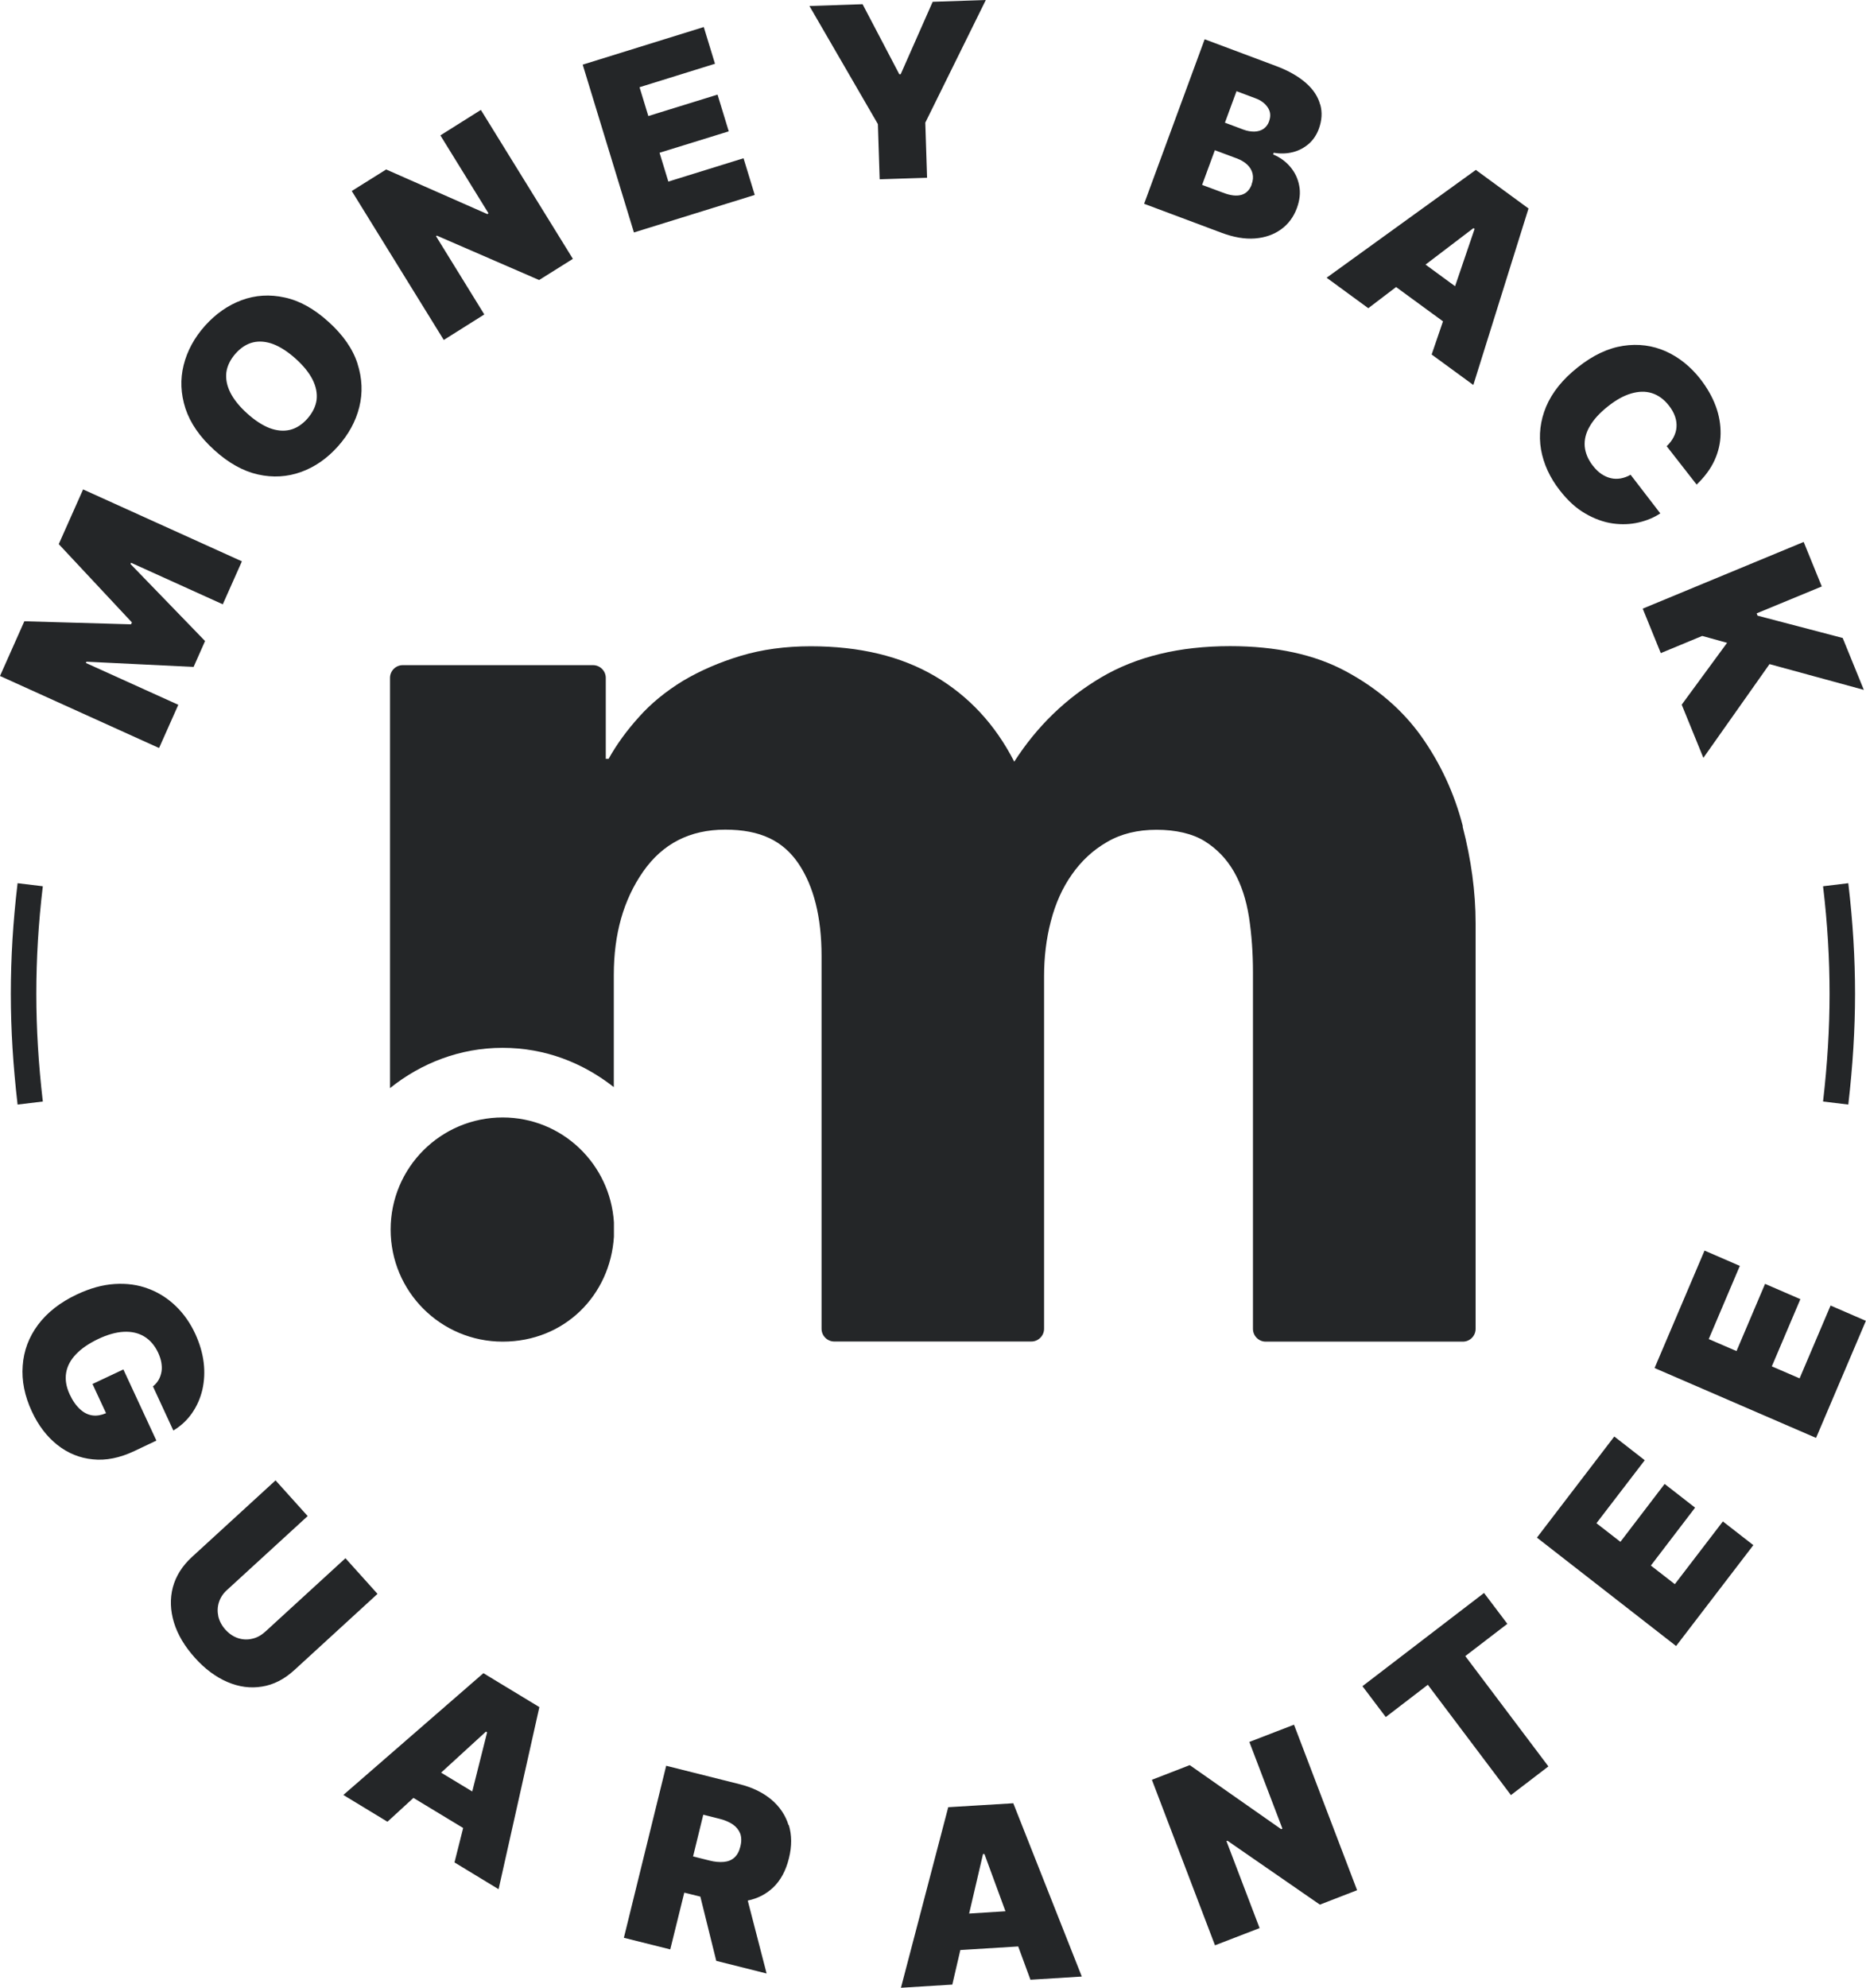
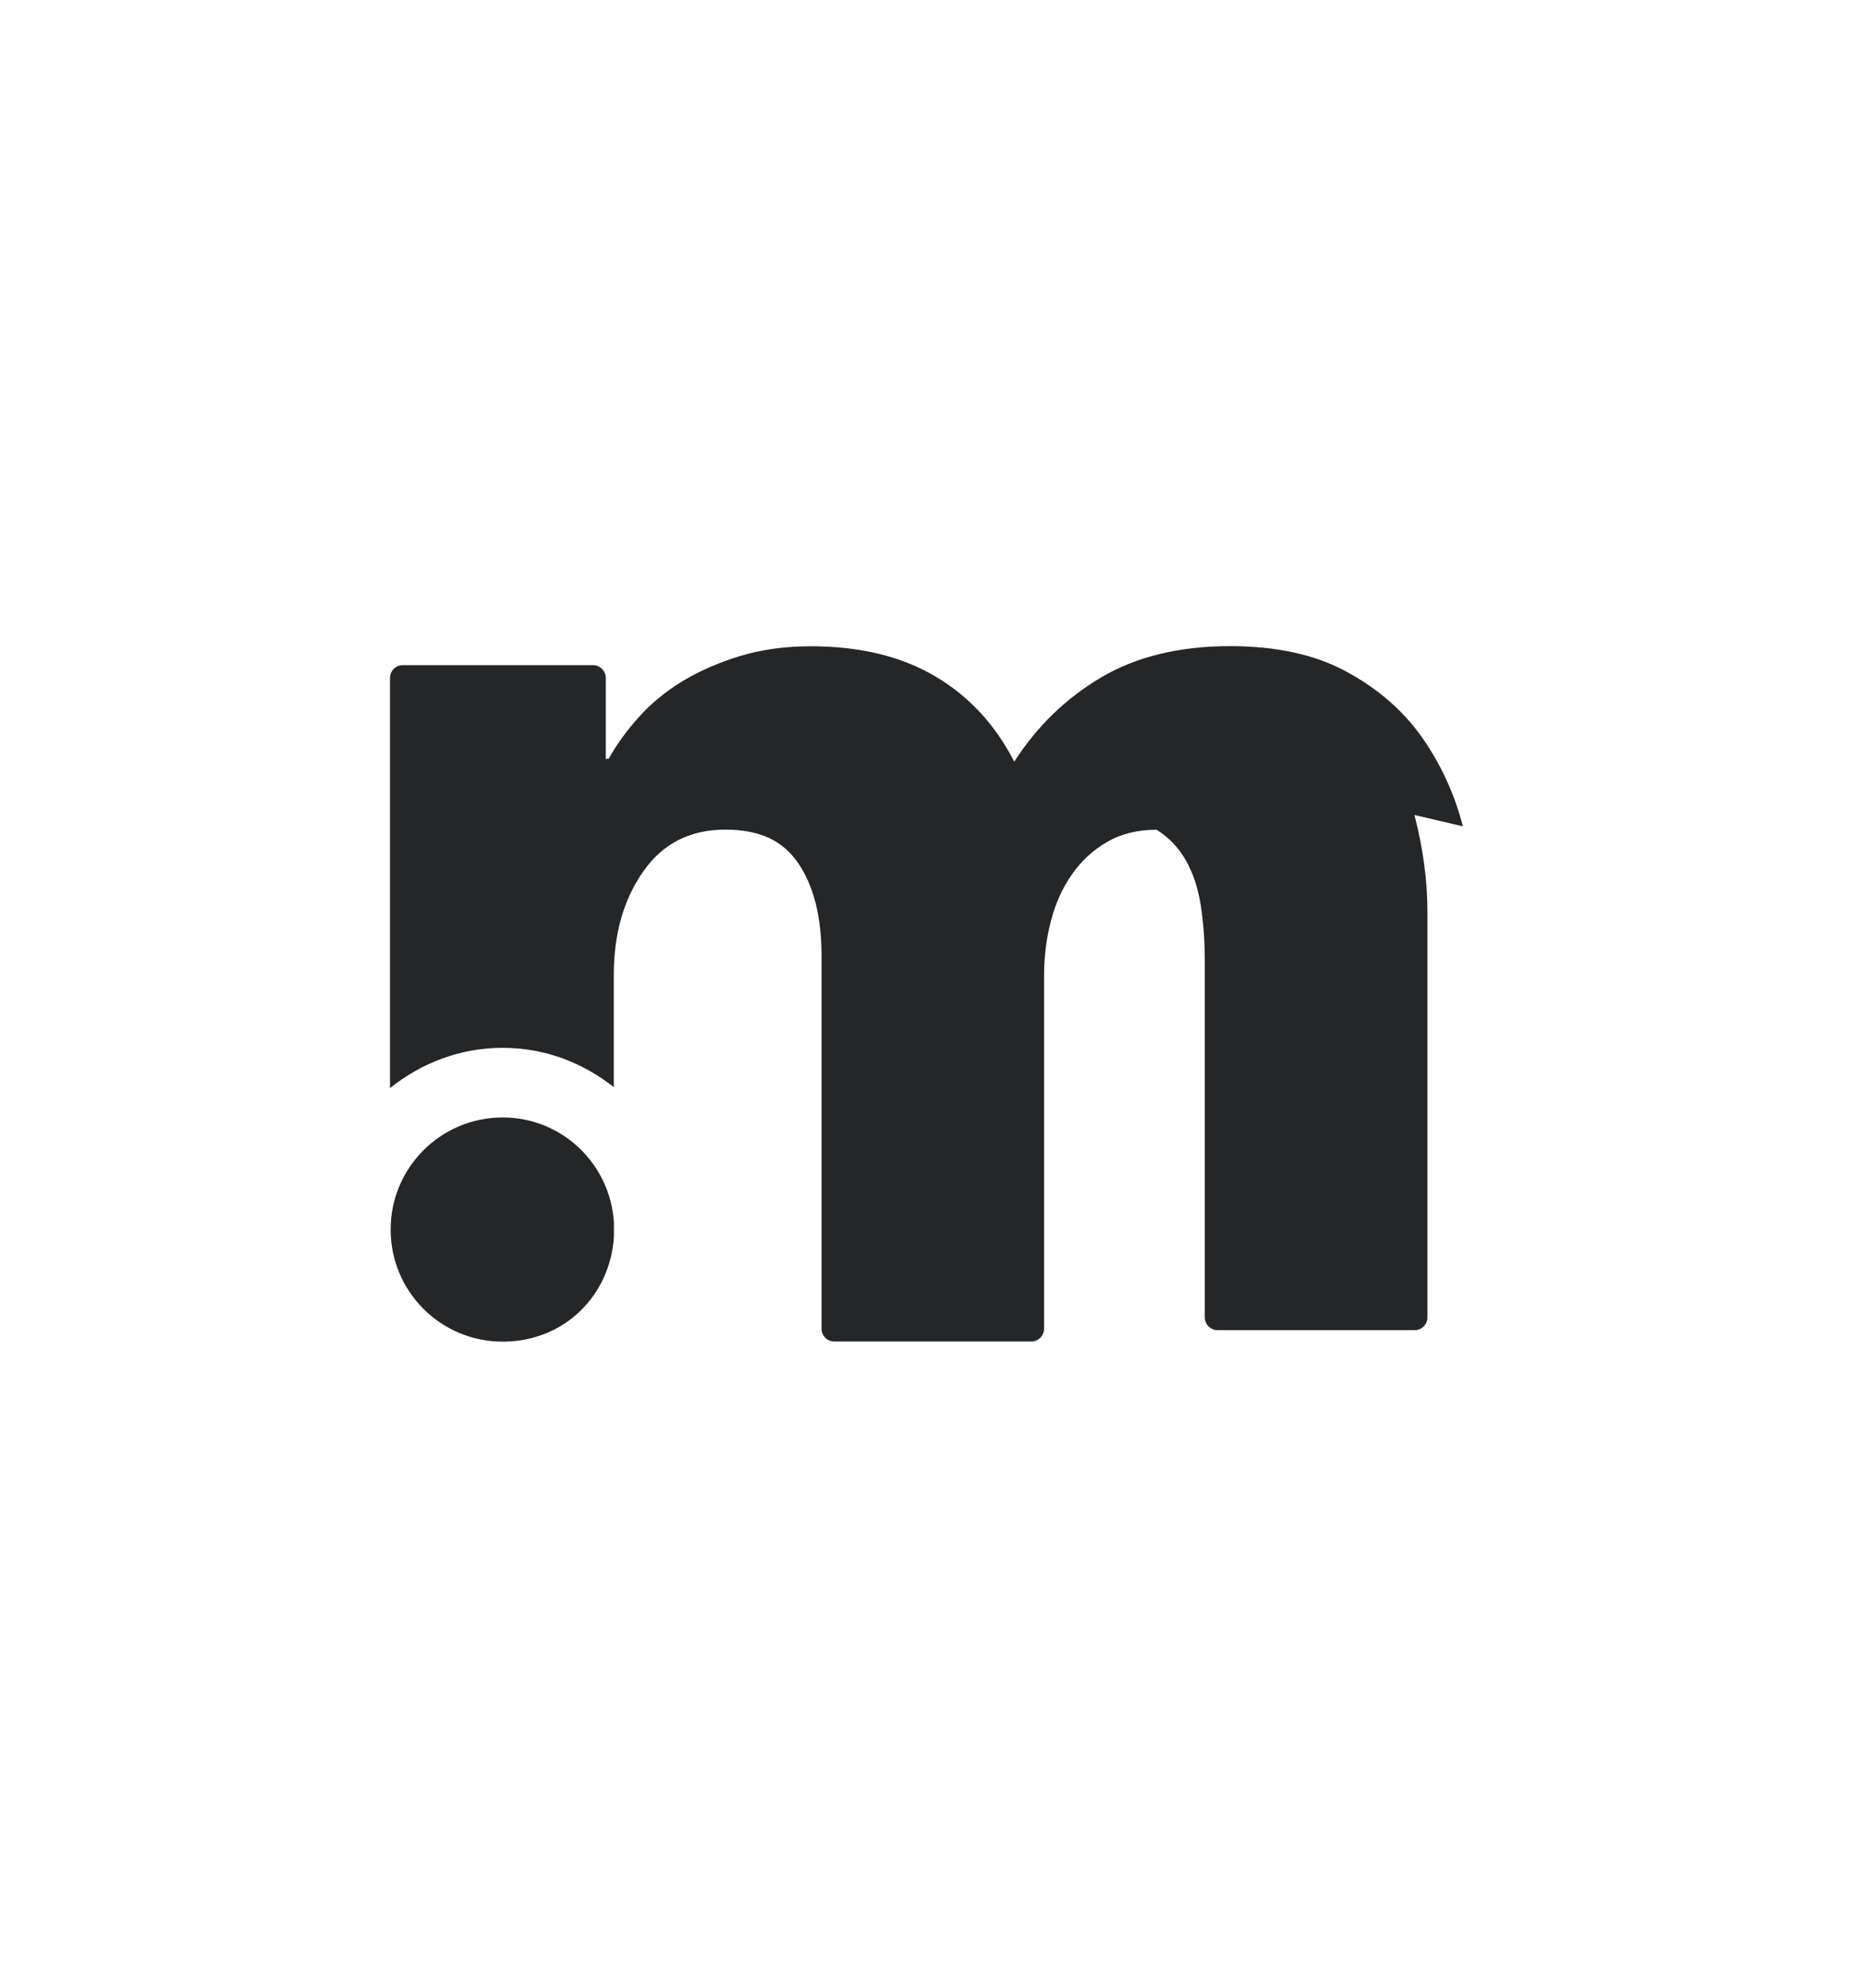
<svg xmlns="http://www.w3.org/2000/svg" id="Layer_2" width="146.41" height="155.88" viewBox="0 0 146.41 155.88">
  <defs>
    <style>.cls-1{fill:#242628;}</style>
  </defs>
  <g id="Layer_2-2">
-     <path class="cls-1" d="M12.46,58.65L0,53.01l1.91-4.29,8.37,.24,.07-.15-5.74-6.14,1.91-4.29,12.46,5.64-1.5,3.37-7.2-3.26-.04,.1,5.85,6.04-.9,2.03-8.41-.41-.04,.1,7.25,3.28-1.5,3.37Zm15.59-30.14c-.37-1.15-1.13-2.24-2.26-3.26-1.13-1.03-2.28-1.67-3.45-1.92-1.17-.26-2.3-.19-3.38,.21-1.08,.4-2.03,1.07-2.87,2-.84,.94-1.4,1.97-1.68,3.09-.28,1.12-.23,2.25,.14,3.4,.38,1.15,1.13,2.24,2.26,3.26,1.12,1.02,2.27,1.66,3.44,1.92,1.17,.26,2.3,.19,3.38-.2,1.08-.39,2.04-1.06,2.88-2,.84-.94,1.4-1.96,1.68-3.08,.28-1.12,.23-2.26-.14-3.41Zm-3.21,2.85c-.07,.51-.31,1-.72,1.47-.41,.46-.87,.76-1.37,.88-.5,.12-1.03,.07-1.6-.14-.56-.22-1.15-.6-1.76-1.15-.61-.55-1.05-1.1-1.32-1.64-.27-.54-.37-1.07-.31-1.58,.07-.51,.31-1,.72-1.47,.41-.46,.87-.76,1.37-.88,.5-.12,1.03-.07,1.6,.14,.56,.22,1.15,.6,1.76,1.15,.61,.55,1.05,1.1,1.32,1.64,.27,.54,.37,1.07,.31,1.58Zm9.71-20.75l3.78,6.12-.09,.06-7.94-3.5-2.7,1.69,7.22,11.68,3.18-2-3.79-6.14,.07-.04,8.02,3.48,2.65-1.66-7.22-11.68-3.18,2Zm24.67,4.68l-.88-2.88-5.9,1.83-.69-2.26,5.43-1.68-.88-2.88-5.43,1.68-.69-2.26,5.92-1.84-.88-2.88-9.5,2.95,4.02,13.16,9.47-2.94Zm13.39-5.69L77.35,0l-4.17,.14-2.51,5.68h-.11s-2.88-5.49-2.88-5.49l-4.17,.14,5.37,9.26,.14,4.33,3.72-.12-.14-4.33Zm30.97-1.4c-.16-.61-.53-1.18-1.11-1.69s-1.35-.96-2.34-1.33l-5.61-2.1-4.75,12.9,6.09,2.28c.94,.35,1.8,.5,2.6,.44,.79-.06,1.48-.3,2.05-.71,.57-.41,.99-.97,1.25-1.68,.22-.61,.29-1.19,.18-1.74-.1-.55-.33-1.04-.69-1.47-.36-.43-.81-.76-1.36-.99l.05-.13c.54,.09,1.04,.07,1.51-.05,.47-.12,.88-.34,1.24-.65,.35-.31,.62-.71,.79-1.18,.24-.66,.28-1.29,.11-1.9Zm-5.37,6.27c-.16,.43-.43,.7-.8,.81-.38,.11-.86,.06-1.45-.17l-1.64-.61,1-2.72,1.69,.63c.36,.13,.64,.3,.86,.51,.21,.2,.35,.44,.41,.7,.06,.26,.04,.54-.08,.85Zm1.37-4.96c-.1,.27-.25,.46-.45,.6-.2,.13-.43,.2-.71,.21-.27,0-.56-.04-.87-.16l-1.44-.54,.91-2.47,1.49,.56c.44,.16,.76,.41,.97,.73,.21,.32,.24,.68,.09,1.08Zm16.21,3.82l-11.7,8.45,3.27,2.39,2.18-1.66,3.68,2.69-.89,2.6,3.27,2.39,4.33-13.84-4.14-3.03Zm-1.63,9.11l-2.31-1.69,3.76-2.86,.09,.06-1.53,4.49Zm8.23,16.02c.62,.8,1.29,1.41,2.01,1.82,.71,.41,1.43,.67,2.14,.77,.72,.1,1.4,.07,2.04-.08,.64-.15,1.21-.39,1.69-.71l-2.33-3.03c-.26,.15-.52,.24-.78,.29-.26,.04-.52,.04-.77-.02s-.5-.17-.74-.33c-.24-.16-.46-.38-.68-.66-.37-.48-.58-.98-.63-1.5-.04-.52,.08-1.04,.39-1.57,.3-.53,.78-1.06,1.44-1.58,.62-.49,1.22-.83,1.81-1,.58-.17,1.12-.19,1.63-.03,.5,.16,.95,.48,1.34,.98,.22,.28,.38,.57,.48,.86,.1,.29,.13,.57,.11,.84-.02,.27-.1,.53-.23,.78-.13,.25-.31,.48-.54,.7l2.35,3.01c.62-.59,1.09-1.22,1.4-1.89,.31-.68,.47-1.37,.48-2.09,.01-.72-.11-1.44-.38-2.17-.27-.73-.67-1.43-1.21-2.13-.77-.98-1.67-1.7-2.71-2.17-1.04-.46-2.16-.61-3.34-.43-1.19,.18-2.38,.74-3.57,1.69-1.19,.94-2.01,1.97-2.48,3.08-.46,1.11-.59,2.23-.4,3.36,.2,1.13,.69,2.2,1.47,3.2Zm7.91,12.76l3.26-1.35,1.95,.54-3.56,4.85,1.7,4.17,5.19-7.35,7.4,2.02-1.66-4.07-6.68-1.75-.07-.18,5.11-2.11-1.42-3.49-12.63,5.23,1.42,3.49ZM7.26,108.54l1.06,2.28c-.35,.15-.7,.22-1.03,.18-.36-.04-.69-.2-1-.48-.31-.28-.59-.67-.83-1.19-.27-.59-.36-1.15-.27-1.68,.09-.53,.35-1.01,.78-1.46s1.01-.84,1.74-1.19c.72-.34,1.39-.53,2-.56s1.15,.09,1.61,.37c.46,.28,.82,.7,1.09,1.27,.12,.27,.21,.53,.25,.78,.04,.25,.05,.49,.01,.71-.04,.22-.11,.43-.22,.63-.11,.19-.26,.37-.45,.52l1.6,3.46c.6-.36,1.09-.82,1.47-1.37s.65-1.16,.81-1.84c.15-.67,.19-1.38,.1-2.12-.09-.74-.31-1.48-.65-2.23-.39-.85-.9-1.58-1.53-2.19s-1.35-1.07-2.16-1.37c-.81-.31-1.69-.43-2.64-.37-.95,.06-1.93,.33-2.97,.82-1.32,.62-2.33,1.42-3.05,2.38-.72,.97-1.12,2.04-1.2,3.21-.09,1.17,.15,2.37,.72,3.59,.51,1.1,1.18,1.97,2,2.62s1.75,1.03,2.78,1.13c1.03,.11,2.12-.11,3.26-.65l1.73-.82-2.59-5.58-2.42,1.14Zm19.86,13.64l-6.3,5.77c-.32,.29-.66,.48-1.04,.56-.37,.09-.74,.07-1.11-.05-.36-.12-.69-.34-.98-.66-.29-.32-.47-.67-.56-1.04-.08-.38-.07-.75,.05-1.12,.12-.37,.34-.7,.66-.98l6.3-5.77-2.52-2.8-6.54,5.99c-.78,.71-1.28,1.51-1.52,2.4-.23,.89-.2,1.81,.09,2.76,.29,.95,.84,1.87,1.64,2.76,.79,.88,1.64,1.51,2.55,1.9,.91,.39,1.81,.51,2.72,.36,.9-.14,1.74-.57,2.52-1.28l6.54-5.99-2.52-2.8Zm10.82,9.02l-11,9.56,3.46,2.1,2.04-1.87,3.9,2.36-.68,2.7,3.46,2.1,3.2-14.28-4.39-2.66Zm-.88,9.29l-2.45-1.48,3.52-3.22,.09,.06-1.17,4.65Zm24.81,2.64c-.24-.79-.7-1.46-1.35-2.01-.66-.55-1.48-.95-2.47-1.2l-5.78-1.45-3.32,13.49,3.64,.91,1.1-4.45,1.26,.31,1.25,5.04,3.95,.99-1.48-5.72c.78-.16,1.44-.5,1.99-1.02,.59-.56,1-1.32,1.24-2.29,.24-.96,.23-1.83-.01-2.62Zm-3.78,1.67c-.09,.38-.25,.67-.47,.87-.22,.2-.5,.31-.83,.34-.33,.03-.71,0-1.13-.11l-1.28-.32,.8-3.27,1.28,.32c.43,.11,.78,.26,1.05,.45,.27,.19,.46,.43,.57,.71,.1,.28,.11,.62,.01,1.01Zm21.42-3.39l-5.11,.31-3.71,14.16,4.03-.25,.63-2.71,4.54-.28,.96,2.61,4.03-.25-5.38-13.6Zm-3.47,8.65l1.09-4.67h.11s1.65,4.49,1.65,4.49l-2.85,.18Zm21.99-13.45l2.59,6.79-.1,.04-7.17-5.02-2.97,1.15,4.95,12.98,3.5-1.35-2.6-6.82,.08-.03,7.25,5.01,2.92-1.13-4.95-12.98-3.5,1.35Zm20.24-9.27l-1.83-2.42-9.54,7.31,1.83,2.42,3.3-2.53,6.52,8.65,2.94-2.25-6.52-8.65,3.3-2.53Zm13.14-3.11l-1.88-1.46,3.47-4.54-2.39-1.86-3.47,4.54-1.88-1.46,3.79-4.94-2.39-1.86-6.07,7.93,10.92,8.5,6.06-7.91-2.39-1.86-3.77,4.92Zm12.22-21.85l-2.43,5.71-2.18-.94,2.24-5.27-2.77-1.2-2.24,5.27-2.18-.94,2.44-5.74-2.77-1.2-3.92,9.21,12.67,5.48,3.91-9.18-2.77-1.2Zm1.92-24.44c0-2.82-.17-5.66-.53-8.68l-1.98,.24c.35,2.94,.51,5.7,.51,8.44s-.17,5.5-.51,8.44l1.98,.24c.35-3.02,.53-5.85,.53-8.68ZM1.38,86.62c-.35-3.02-.53-5.85-.53-8.68s.17-5.66,.53-8.68l1.98,.24c-.35,2.94-.51,5.7-.51,8.44s.17,5.5,.51,8.44l-1.98,.24Z" />
    <g>
      <path class="cls-1" d="M39.44,87.63c-4.85,0-8.79,3.93-8.79,8.79s3.93,8.79,8.79,8.79,8.44-3.64,8.73-8.23v-1.12c-.29-4.59-4.07-8.23-8.73-8.23Z" />
-       <path class="cls-1" d="M114.78,64.8c-.67-2.6-1.76-4.93-3.25-7.04-1.49-2.09-3.47-3.79-5.92-5.11-2.44-1.32-5.48-1.98-9.09-1.98-3.99,0-7.35,.82-10.12,2.45-2.77,1.64-5.04,3.84-6.82,6.61-1.49-2.91-3.57-5.15-6.23-6.71s-5.9-2.34-9.74-2.34c-1.99,0-3.83,.25-5.49,.75-1.66,.5-3.18,1.16-4.53,1.96-1.34,.82-2.5,1.76-3.45,2.83-.96,1.06-1.76,2.16-2.39,3.29h-.22v-6.35c0-.55-.45-1-1-1h-14.93c-.55,0-1,.45-1,1v32.17c2.43-1.95,5.48-3.16,8.83-3.16s6.31,1.18,8.73,3.08v-8.8c0-3.2,.76-5.89,2.3-8.1,1.53-2.19,3.67-3.29,6.44-3.29s4.54,.88,5.75,2.66c1.2,1.78,1.81,4.2,1.81,7.24v29.24c0,.55,.45,1,1,1h15.46c.55,0,1-.45,1-1v-27.64c0-1.49,.17-2.94,.53-4.31,.36-1.39,.9-2.61,1.65-3.67,.74-1.06,1.66-1.92,2.76-2.55,1.11-.65,2.4-.96,3.89-.96s2.82,.3,3.78,.9c.96,.6,1.72,1.4,2.29,2.39,.57,.99,.96,2.18,1.18,3.57,.21,1.39,.31,2.82,.31,4.31v27.97c0,.55,.45,1,1,1h15.47c.55,0,1-.45,1-1v-31.8c0-2.48-.35-5.01-1.02-7.6Z" />
+       <path class="cls-1" d="M114.78,64.8c-.67-2.6-1.76-4.93-3.25-7.04-1.49-2.09-3.47-3.79-5.92-5.11-2.44-1.32-5.48-1.98-9.09-1.98-3.99,0-7.35,.82-10.12,2.45-2.77,1.64-5.04,3.84-6.82,6.61-1.49-2.91-3.57-5.15-6.23-6.71s-5.9-2.34-9.74-2.34c-1.99,0-3.83,.25-5.49,.75-1.66,.5-3.18,1.16-4.53,1.96-1.34,.82-2.5,1.76-3.45,2.83-.96,1.06-1.76,2.16-2.39,3.29h-.22v-6.35c0-.55-.45-1-1-1h-14.93c-.55,0-1,.45-1,1v32.17c2.43-1.95,5.48-3.16,8.83-3.16s6.31,1.18,8.73,3.08v-8.8c0-3.2,.76-5.89,2.3-8.1,1.53-2.19,3.67-3.29,6.44-3.29s4.54,.88,5.75,2.66c1.2,1.78,1.81,4.2,1.81,7.24v29.24c0,.55,.45,1,1,1h15.46c.55,0,1-.45,1-1v-27.64c0-1.49,.17-2.94,.53-4.31,.36-1.39,.9-2.61,1.65-3.67,.74-1.06,1.66-1.92,2.76-2.55,1.11-.65,2.4-.96,3.89-.96c.96,.6,1.72,1.4,2.29,2.39,.57,.99,.96,2.18,1.18,3.57,.21,1.39,.31,2.82,.31,4.31v27.97c0,.55,.45,1,1,1h15.47c.55,0,1-.45,1-1v-31.8c0-2.48-.35-5.01-1.02-7.6Z" />
    </g>
  </g>
</svg>